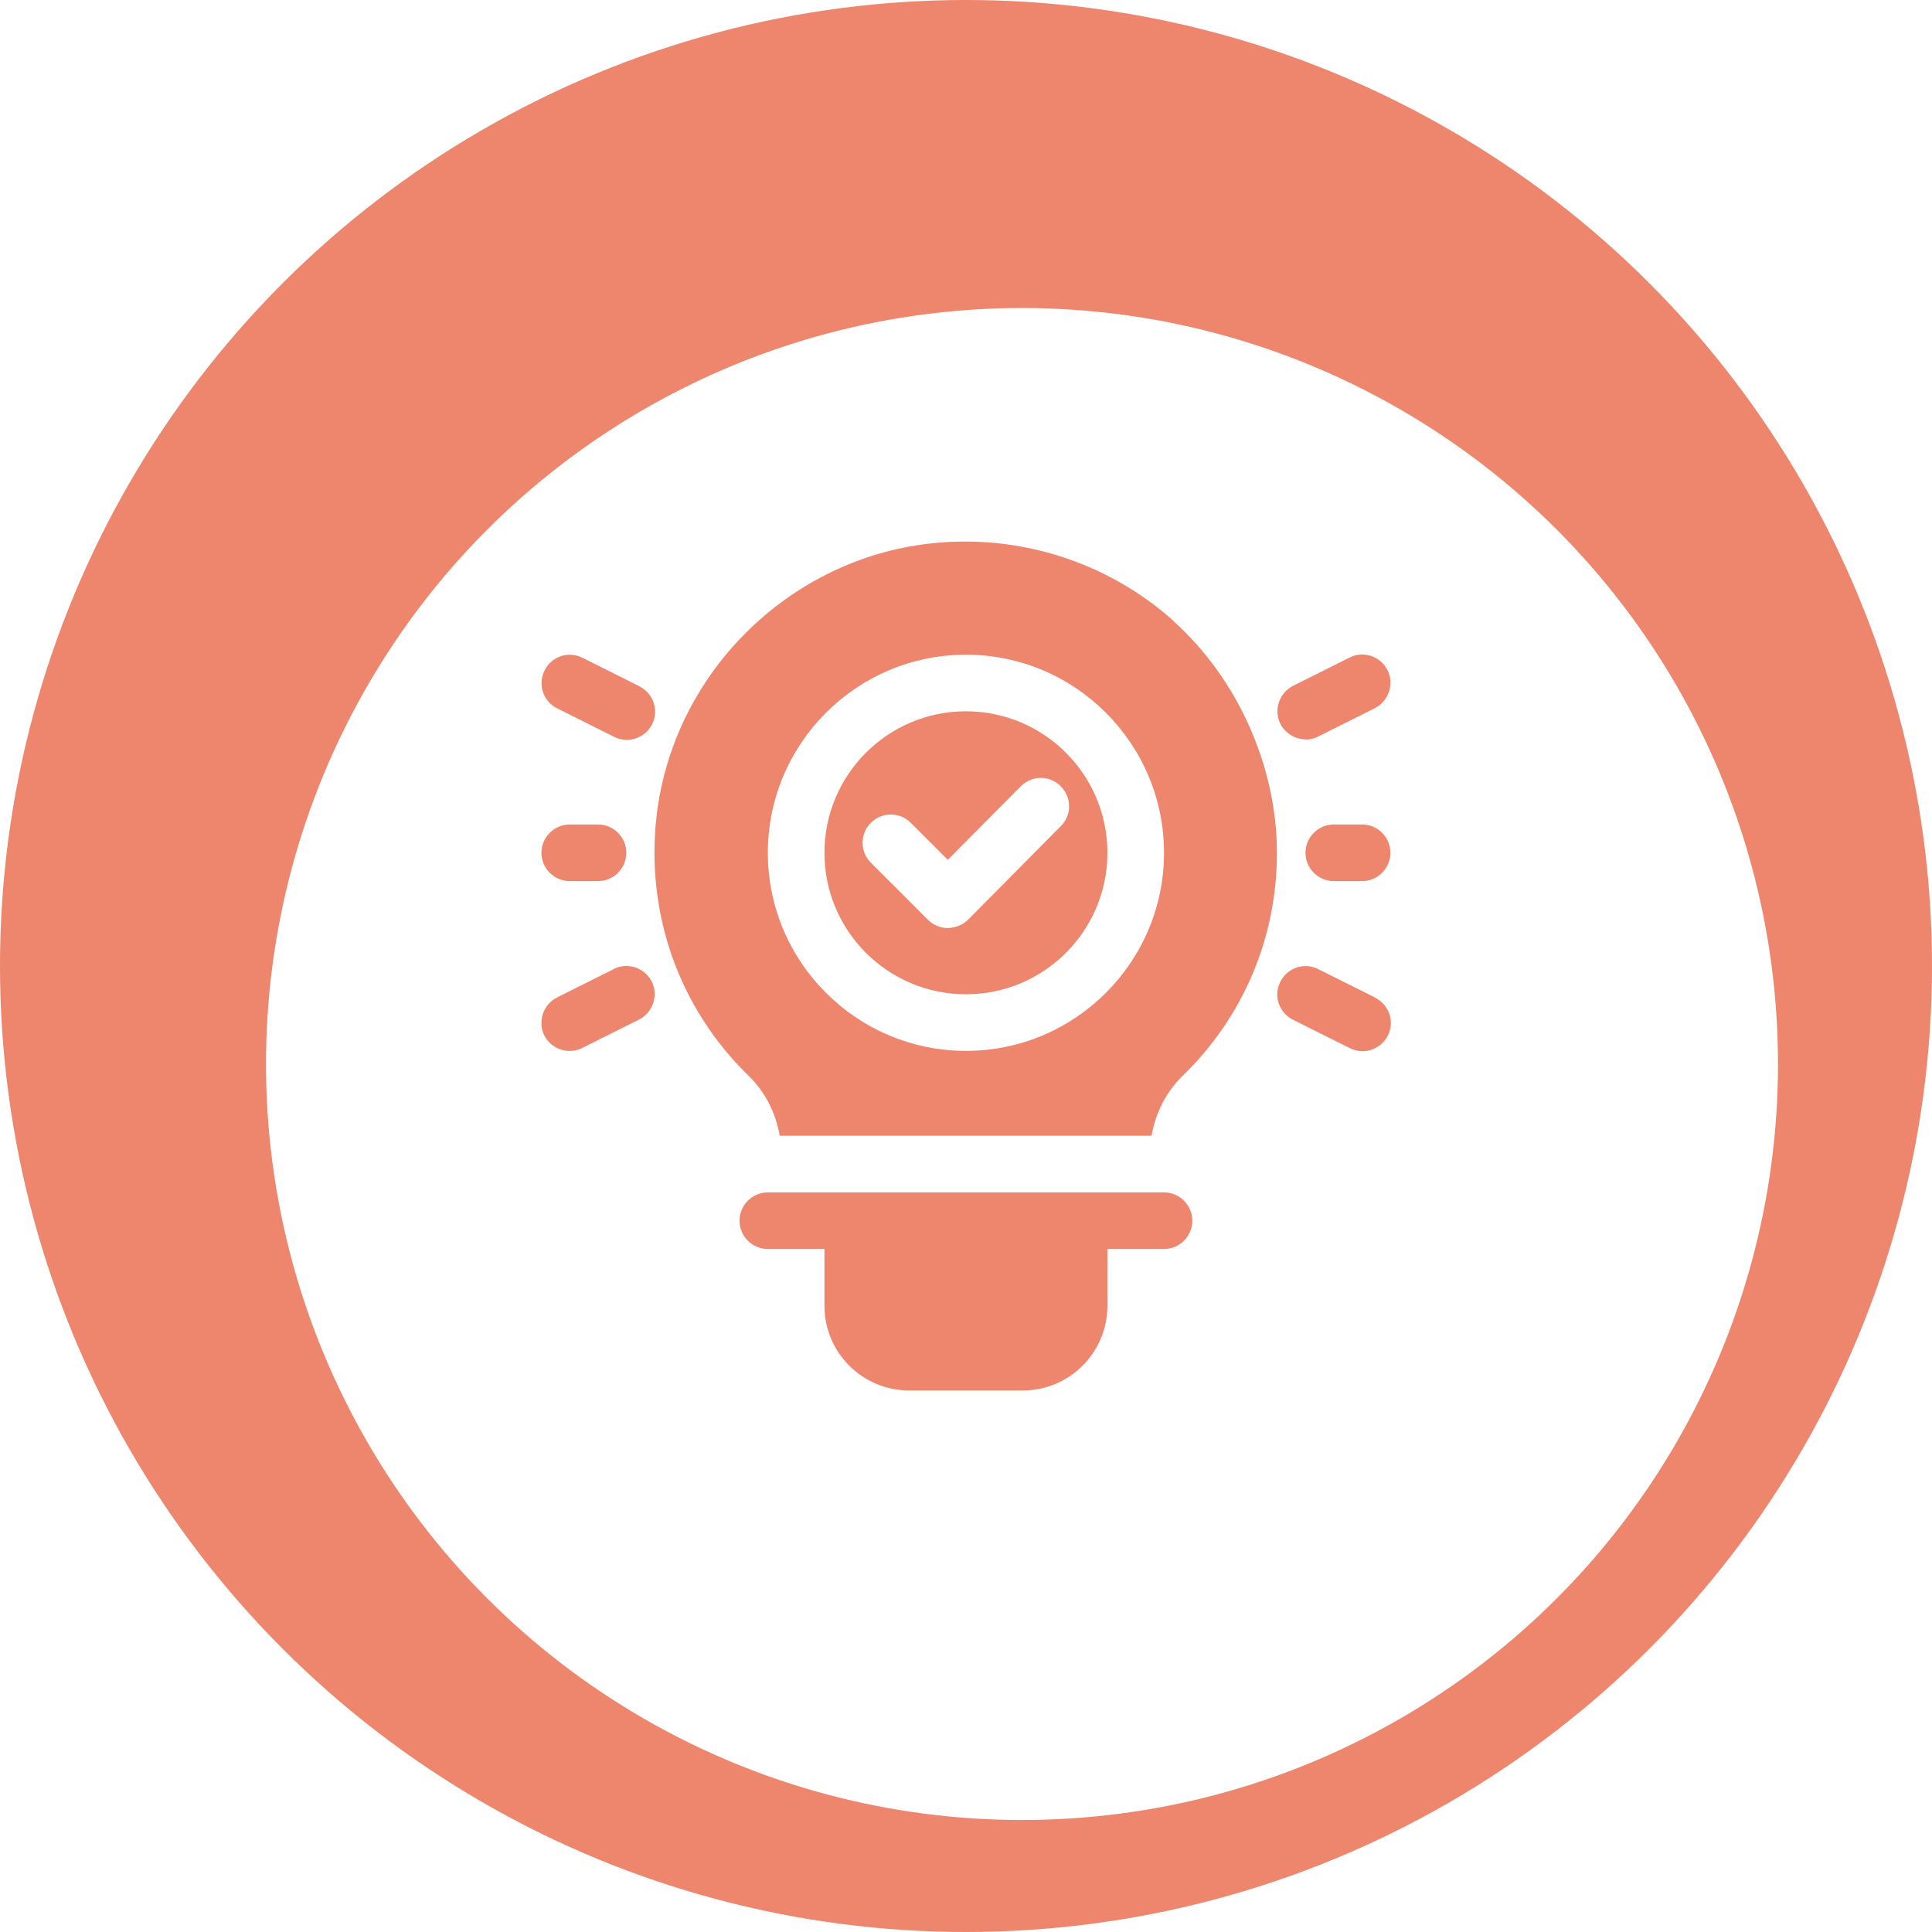
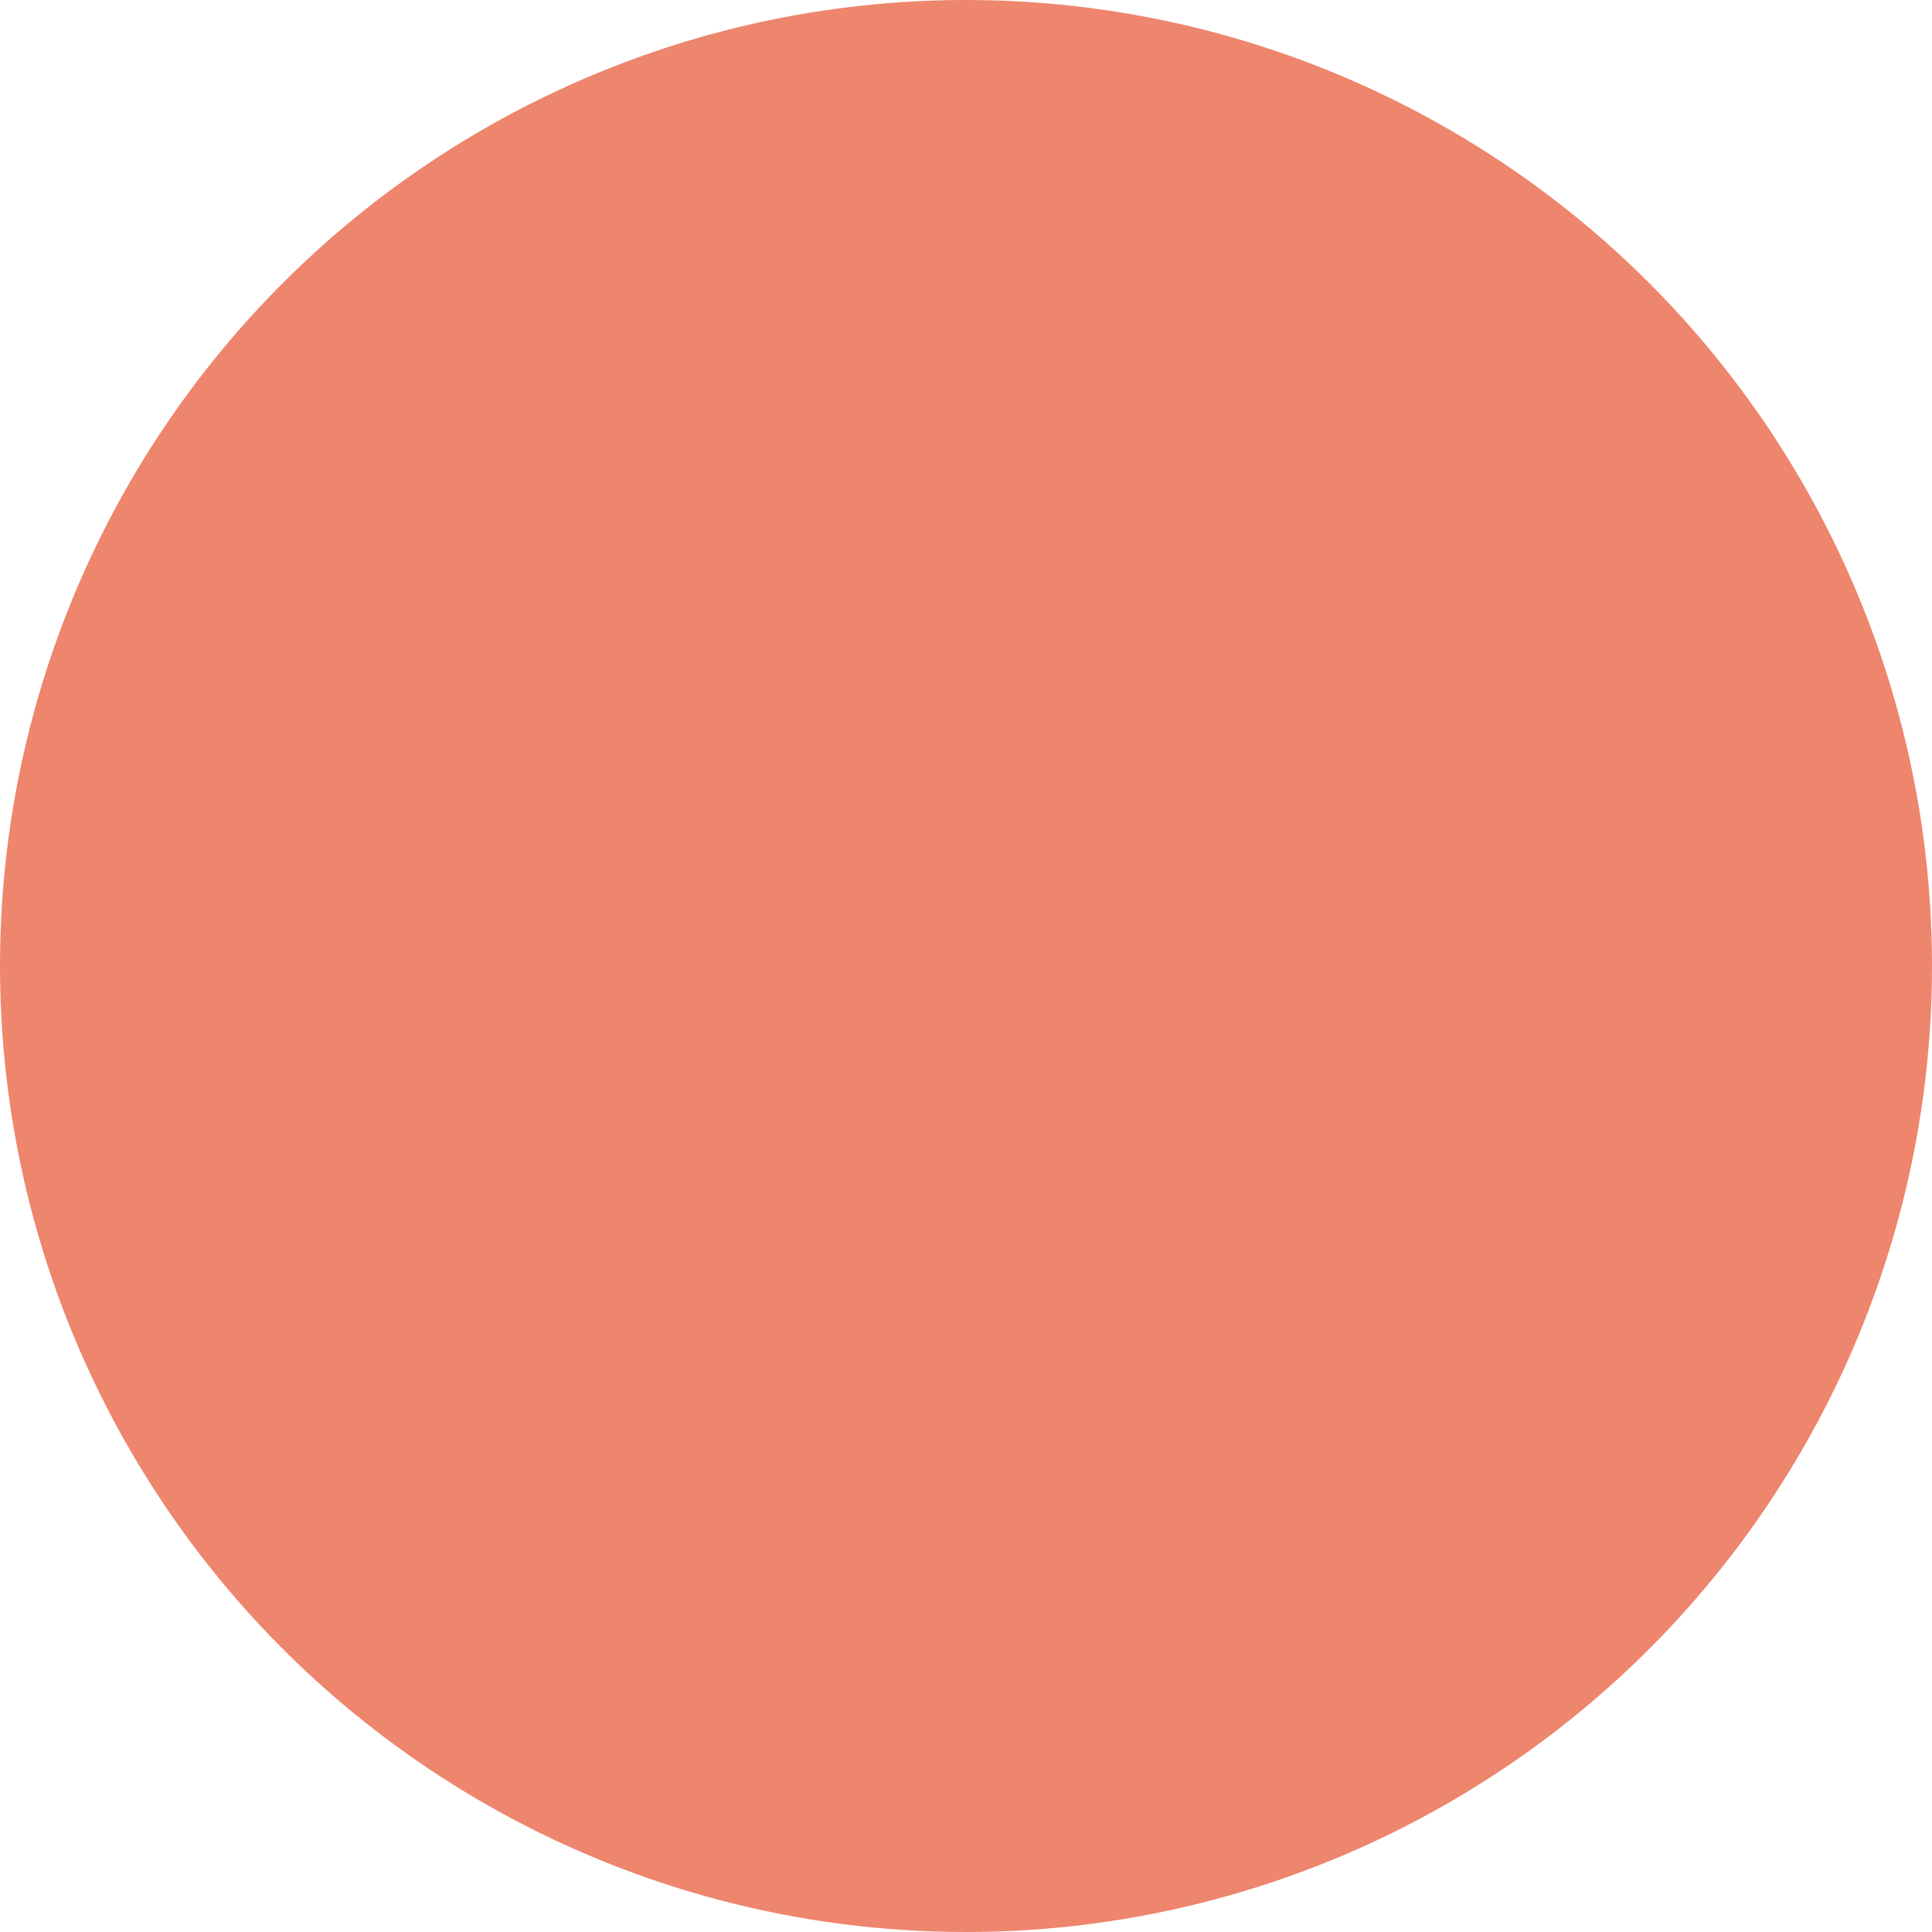
<svg xmlns="http://www.w3.org/2000/svg" width="132" height="132" viewBox="0 0 132 132" fill="none">
  <circle cx="66" cy="66" r="66" fill="#EE856D" />
  <g filter="url(#filter0_i_1957_5807)">
-     <circle cx="66" cy="66" r="51.652" fill="white" />
-   </g>
+     </g>
  <path d="M79.529 81.469H52.461C51.397 81.469 50.527 82.339 50.527 83.402C50.527 84.466 51.397 85.336 52.461 85.336H56.328V89.203C56.328 92.412 58.918 95.003 62.128 95.003H69.862C73.071 95.003 75.662 92.412 75.662 89.203V85.336H79.529C80.592 85.336 81.462 84.466 81.462 83.402C81.462 82.339 80.592 81.469 79.529 81.469Z" fill="#EE856D" />
-   <path d="M93.062 56.332H91.129C90.065 56.332 89.195 57.202 89.195 58.266C89.195 59.329 90.065 60.199 91.129 60.199H93.062C94.126 60.199 94.996 59.329 94.996 58.266C94.996 57.202 94.126 56.332 93.062 56.332Z" fill="#EE856D" />
-   <path d="M89.196 50.53C89.486 50.53 89.776 50.472 90.066 50.318L93.933 48.384C94.88 47.901 95.267 46.741 94.803 45.793C94.339 44.846 93.16 44.44 92.212 44.923L88.346 46.857C87.398 47.34 87.011 48.5 87.475 49.448C87.823 50.124 88.5 50.511 89.216 50.511L89.196 50.53Z" fill="#EE856D" />
-   <path d="M93.931 68.145L90.064 66.212C89.117 65.729 87.957 66.115 87.474 67.082C86.99 68.029 87.377 69.189 88.344 69.673L92.211 71.606C92.481 71.742 92.791 71.819 93.081 71.819C93.796 71.819 94.473 71.432 94.821 70.756C95.304 69.808 94.917 68.648 93.951 68.165L93.931 68.145Z" fill="#EE856D" />
  <path d="M43.664 46.876L39.797 44.943C38.83 44.459 37.67 44.846 37.206 45.812C36.723 46.76 37.109 47.92 38.076 48.403L41.943 50.337C42.214 50.472 42.523 50.549 42.813 50.549C43.529 50.549 44.205 50.163 44.553 49.486C45.036 48.539 44.65 47.379 43.683 46.895L43.664 46.876Z" fill="#EE856D" />
-   <path d="M41.923 66.216L38.056 68.149C37.109 68.632 36.722 69.792 37.186 70.74C37.534 71.416 38.211 71.803 38.926 71.803C39.217 71.803 39.507 71.745 39.797 71.59L43.663 69.657C44.611 69.174 44.997 68.014 44.533 67.066C44.05 66.119 42.89 65.732 41.943 66.196L41.923 66.216Z" fill="#EE856D" />
  <path d="M38.926 60.199H40.859C41.922 60.199 42.792 59.329 42.792 58.266C42.792 57.202 41.922 56.332 40.859 56.332H38.926C37.862 56.332 36.992 57.202 36.992 58.266C36.992 59.329 37.862 60.199 38.926 60.199Z" fill="#EE856D" />
  <path d="M65.995 48.598C60.659 48.598 56.328 52.928 56.328 58.265C56.328 63.601 60.659 67.932 65.995 67.932C71.332 67.932 75.662 63.601 75.662 58.265C75.662 52.928 71.332 48.598 65.995 48.598ZM72.511 56.409L66.15 62.828C65.783 63.195 65.338 63.369 64.777 63.408C64.275 63.408 63.772 63.214 63.404 62.847L59.499 58.941C58.745 58.188 58.745 56.969 59.499 56.215C60.253 55.461 61.471 55.461 62.225 56.215L64.758 58.748L69.746 53.721C70.5 52.967 71.718 52.948 72.472 53.721C73.226 54.475 73.246 55.693 72.472 56.447L72.511 56.409Z" fill="#EE856D" />
  <path d="M80.167 42.411C75.662 38.389 69.611 36.456 63.559 37.133C53.853 38.215 46.004 46.026 44.863 55.713C44.09 62.364 46.371 68.86 51.147 73.501C52.268 74.583 53.003 76.033 53.273 77.599H78.678C78.949 76.033 79.684 74.583 80.805 73.501C84.962 69.46 87.244 64.046 87.244 58.265C87.244 52.484 84.653 46.452 80.148 42.411H80.167ZM65.995 71.799C58.532 71.799 52.461 65.728 52.461 58.265C52.461 50.802 58.532 44.731 65.995 44.731C73.458 44.731 79.529 50.802 79.529 58.265C79.529 65.728 73.458 71.799 65.995 71.799Z" fill="#EE856D" />
  <defs>
    <filter id="filter0_i_1957_5807" x="14.348" y="14.348" width="107.131" height="108.087" filterUnits="userSpaceOnUse" color-interpolation-filters="sRGB">
      <feFlood flood-opacity="0" result="BackgroundImageFix" />
      <feBlend mode="normal" in="SourceGraphic" in2="BackgroundImageFix" result="shape" />
      <feColorMatrix in="SourceAlpha" type="matrix" values="0 0 0 0 0 0 0 0 0 0 0 0 0 0 0 0 0 0 127 0" result="hardAlpha" />
      <feOffset dx="3.826" dy="6.696" />
      <feGaussianBlur stdDeviation="2.391" />
      <feComposite in2="hardAlpha" operator="arithmetic" k2="-1" k3="1" />
      <feColorMatrix type="matrix" values="0 0 0 0 0 0 0 0 0 0 0 0 0 0 0 0 0 0 0.25 0" />
      <feBlend mode="normal" in2="shape" result="effect1_innerShadow_1957_5807" />
    </filter>
  </defs>
</svg>